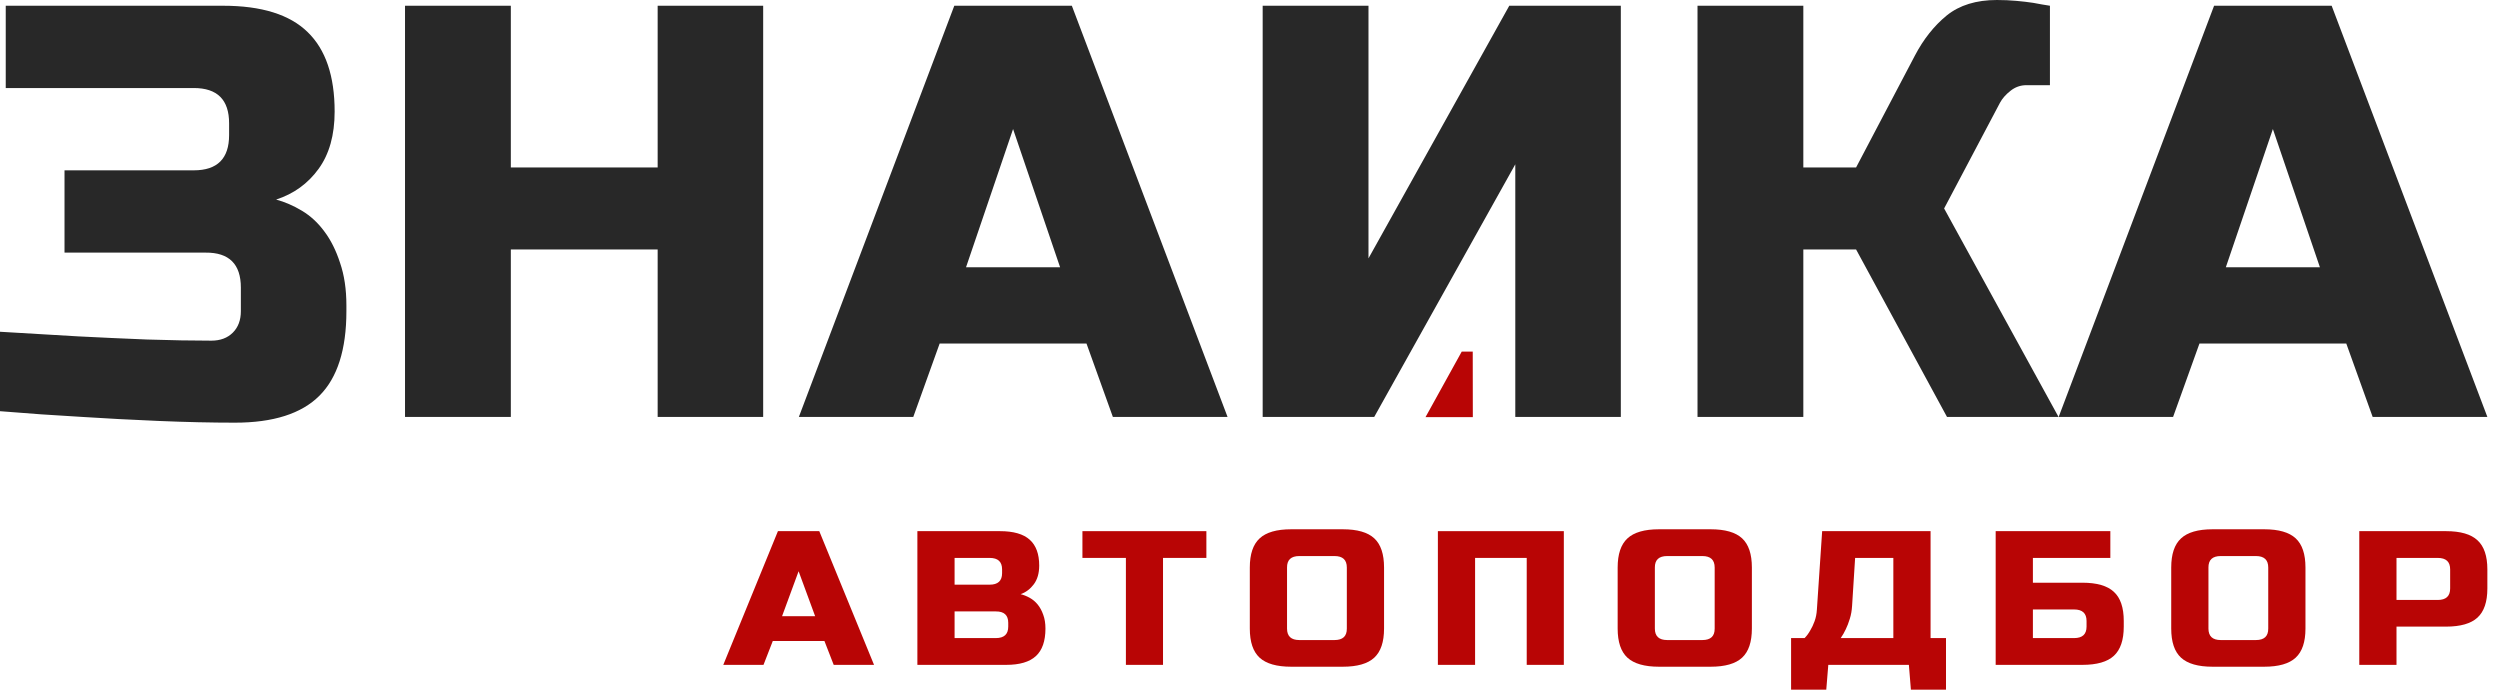
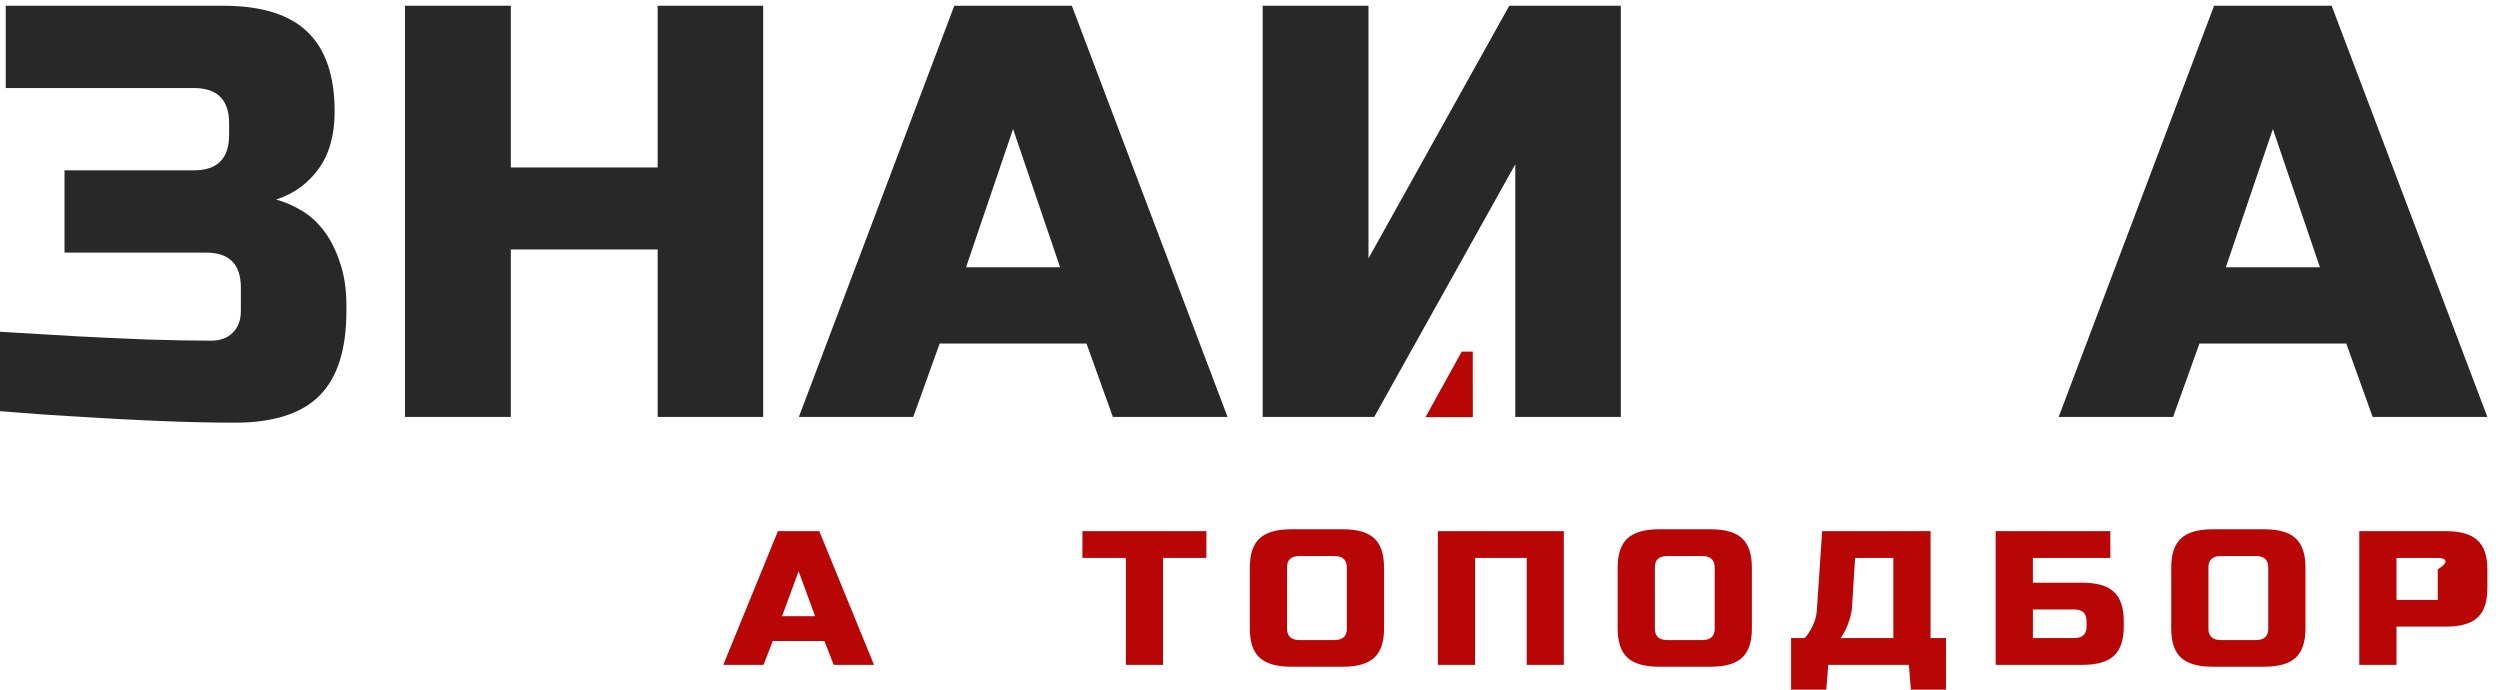
<svg xmlns="http://www.w3.org/2000/svg" width="145" height="40" viewBox="0 0 145 40" fill="none">
  <path d="M41.95 38.562L45.12 30.807H47.518L50.694 38.562H48.355L47.817 37.177H44.822L44.283 38.562H41.95ZM45.36 35.739H47.278L46.319 33.132L45.36 35.739Z" fill="#B80505" />
-   <path d="M53.208 38.562V30.807H57.998C58.782 30.807 59.357 30.972 59.724 31.304C60.09 31.632 60.274 32.132 60.274 32.802C60.274 33.245 60.17 33.606 59.964 33.884C59.757 34.161 59.502 34.354 59.197 34.462C59.373 34.506 59.548 34.576 59.724 34.673C59.899 34.771 60.053 34.9 60.186 35.063C60.319 35.225 60.426 35.423 60.508 35.657C60.594 35.888 60.636 36.155 60.636 36.458C60.636 37.182 60.451 37.714 60.081 38.053C59.714 38.392 59.141 38.562 58.361 38.562H53.208ZM55.366 37.009H57.759C58.238 37.009 58.478 36.788 58.478 36.344V36.123C58.478 35.679 58.238 35.459 57.759 35.463H55.366V37.009ZM55.366 33.911H57.402C57.881 33.911 58.121 33.689 58.121 33.245V33.024C58.121 32.58 57.881 32.359 57.402 32.359H55.366V33.911Z" fill="#B80505" />
  <path d="M62.781 32.359V30.807H69.97V32.359H67.455V38.562H65.302V32.359H62.781Z" fill="#B80505" />
  <path d="M72.489 36.458V32.916C72.489 32.141 72.678 31.578 73.057 31.228C73.435 30.875 74.045 30.698 74.888 30.698H77.882C78.721 30.698 79.329 30.873 79.707 31.223C80.086 31.573 80.275 32.137 80.275 32.916V36.458C80.275 37.233 80.086 37.795 79.707 38.145C79.329 38.495 78.721 38.67 77.882 38.67H74.888C74.049 38.67 73.439 38.495 73.057 38.145C72.678 37.795 72.489 37.233 72.489 36.458ZM74.648 36.458C74.648 36.901 74.886 37.123 75.361 37.123H77.403C77.882 37.123 78.12 36.901 78.116 36.458V32.916C78.116 32.472 77.879 32.251 77.403 32.251H75.361C74.882 32.251 74.644 32.472 74.648 32.916V36.458Z" fill="#B80505" />
  <path d="M83.397 38.562V30.807H90.702V38.562H88.55V32.359H85.555V38.562H83.397Z" fill="#B80505" />
  <path d="M93.824 36.458V32.916C93.824 32.141 94.013 31.578 94.391 31.228C94.77 30.875 95.38 30.698 96.222 30.698H99.217C100.056 30.698 100.664 30.873 101.042 31.223C101.42 31.573 101.609 32.137 101.609 32.916V36.458C101.609 37.233 101.42 37.795 101.042 38.145C100.664 38.495 100.056 38.67 99.217 38.67H96.222C95.384 38.67 94.774 38.495 94.391 38.145C94.013 37.795 93.824 37.233 93.824 36.458ZM95.982 36.458C95.982 36.901 96.22 37.123 96.696 37.123H98.737C99.217 37.123 99.455 36.901 99.451 36.458V32.916C99.451 32.472 99.213 32.251 98.737 32.251H96.696C96.216 32.251 95.978 32.472 95.982 32.916V36.458Z" fill="#B80505" />
  <path d="M103.883 40V37.009H104.667C104.796 36.876 104.907 36.725 105 36.555C105.09 36.407 105.172 36.233 105.246 36.031C105.32 35.829 105.365 35.602 105.38 35.349L105.685 30.807H111.973V37.009H112.868V40H110.832L110.715 38.562H106.041L105.924 40H103.883ZM106.761 37.009H109.814V32.359H107.597L107.422 35.127C107.406 35.409 107.361 35.665 107.287 35.895C107.217 36.123 107.141 36.321 107.059 36.49C106.97 36.681 106.87 36.854 106.761 37.009Z" fill="#B80505" />
  <path d="M115.749 38.562V30.807H122.4V32.359H117.908V33.797H120.78C121.618 33.797 122.227 33.974 122.605 34.327C122.987 34.677 123.178 35.239 123.178 36.014V36.344C123.178 37.119 122.987 37.684 122.605 38.037C122.227 38.387 121.618 38.562 120.78 38.562H115.749ZM117.908 37.009H120.3C120.78 37.009 121.02 36.788 121.02 36.344V36.014C121.02 35.571 120.78 35.349 120.3 35.349H117.908V37.009Z" fill="#B80505" />
  <path d="M125.931 36.458V32.916C125.931 32.141 126.12 31.578 126.499 31.228C126.877 30.875 127.487 30.698 128.33 30.698H131.324C132.163 30.698 132.771 30.873 133.149 31.223C133.528 31.573 133.717 32.137 133.717 32.916V36.458C133.717 37.233 133.528 37.795 133.149 38.145C132.771 38.495 132.163 38.67 131.324 38.67H128.33C127.491 38.67 126.881 38.495 126.499 38.145C126.12 37.795 125.931 37.233 125.931 36.458ZM128.09 36.458C128.09 36.901 128.328 37.123 128.803 37.123H130.845C131.324 37.123 131.562 36.901 131.558 36.458V32.916C131.558 32.472 131.321 32.251 130.845 32.251H128.803C128.324 32.251 128.086 32.472 128.09 32.916V36.458Z" fill="#B80505" />
-   <path d="M136.838 38.562V30.807H141.869C142.707 30.807 143.316 30.983 143.694 31.337C144.076 31.686 144.267 32.249 144.267 33.024V34.132C144.267 34.908 144.076 35.47 143.694 35.82C143.316 36.169 142.707 36.344 141.869 36.344H138.997V38.562H136.838ZM138.997 34.798H141.389C141.869 34.798 142.109 34.576 142.109 34.132V33.024C142.109 32.58 141.869 32.359 141.389 32.359H138.997V34.798Z" fill="#B80505" />
+   <path d="M136.838 38.562V30.807H141.869C142.707 30.807 143.316 30.983 143.694 31.337C144.076 31.686 144.267 32.249 144.267 33.024V34.132C144.267 34.908 144.076 35.47 143.694 35.82C143.316 36.169 142.707 36.344 141.869 36.344H138.997V38.562H136.838ZM138.997 34.798H141.389V33.024C142.109 32.58 141.869 32.359 141.389 32.359H138.997V34.798Z" fill="#B80505" />
  <path d="M0 23.849V19.242C1.541 19.331 3.049 19.42 4.524 19.509C5.799 19.575 7.135 19.636 8.532 19.692C9.929 19.736 11.171 19.758 12.257 19.758C12.778 19.758 13.194 19.603 13.505 19.292C13.815 18.982 13.97 18.566 13.97 18.045V16.681C13.97 15.318 13.288 14.641 11.925 14.652H3.742V9.879H11.243C12.607 9.879 13.288 9.197 13.288 7.833V7.151C13.288 5.788 12.607 5.106 11.243 5.106H0.333V0.333H12.939C15.168 0.333 16.803 0.843 17.845 1.863C18.888 2.872 19.409 4.407 19.409 6.47C19.409 7.833 19.098 8.942 18.477 9.796C17.857 10.65 17.036 11.243 16.016 11.575C16.515 11.709 17.014 11.925 17.513 12.224C18.012 12.523 18.444 12.923 18.81 13.421C19.187 13.92 19.492 14.53 19.725 15.251C19.969 15.961 20.091 16.781 20.091 17.712V18.045C20.091 20.274 19.57 21.909 18.527 22.951C17.485 23.994 15.85 24.515 13.621 24.515C12.257 24.515 10.783 24.481 9.197 24.415C7.612 24.348 6.137 24.271 4.773 24.182C3.188 24.093 1.597 23.982 0 23.849Z" fill="#282828" />
  <path d="M23.491 24.182V0.333H29.628V9.713H38.144V0.333H44.264V24.182H38.144V14.469H29.628V24.182H23.491Z" fill="#282828" />
  <path d="M46.334 24.182L55.349 0.333H62.167L71.198 24.182H64.546L63.016 19.924H54.5L52.97 24.182H46.334ZM56.03 15.5H61.485L58.758 7.484L56.03 15.5Z" fill="#282828" />
  <path d="M73.235 24.182V0.333H79.372V14.985L87.538 0.333H94.008V24.182H87.887V9.53L79.705 24.182H73.235Z" fill="#282828" />
-   <path d="M98.456 24.182V0.333H104.593V9.713H107.653L111.063 3.226C111.562 2.273 112.177 1.497 112.909 0.898C113.652 0.299 114.622 0 115.819 0C116.207 0 116.584 0.017 116.95 0.05C117.316 0.083 117.643 0.122 117.932 0.166C118.275 0.233 118.597 0.288 118.896 0.333V4.94H117.532C117.189 4.94 116.878 5.05 116.601 5.272C116.335 5.483 116.135 5.71 116.002 5.954L112.759 12.091L119.395 24.182H112.926L107.653 14.469H104.593V24.182H98.456Z" fill="#282828" />
  <path d="M119.403 24.182L128.417 0.333H135.236L144.267 24.182H137.614L136.084 19.924H127.569L126.039 24.182H119.403ZM129.099 15.5H134.554L131.827 7.484L129.099 15.5Z" fill="#282828" />
  <path d="M82.68 24.193H85.424L85.419 20.394H84.78L82.68 24.193Z" fill="#B80505" />
</svg>